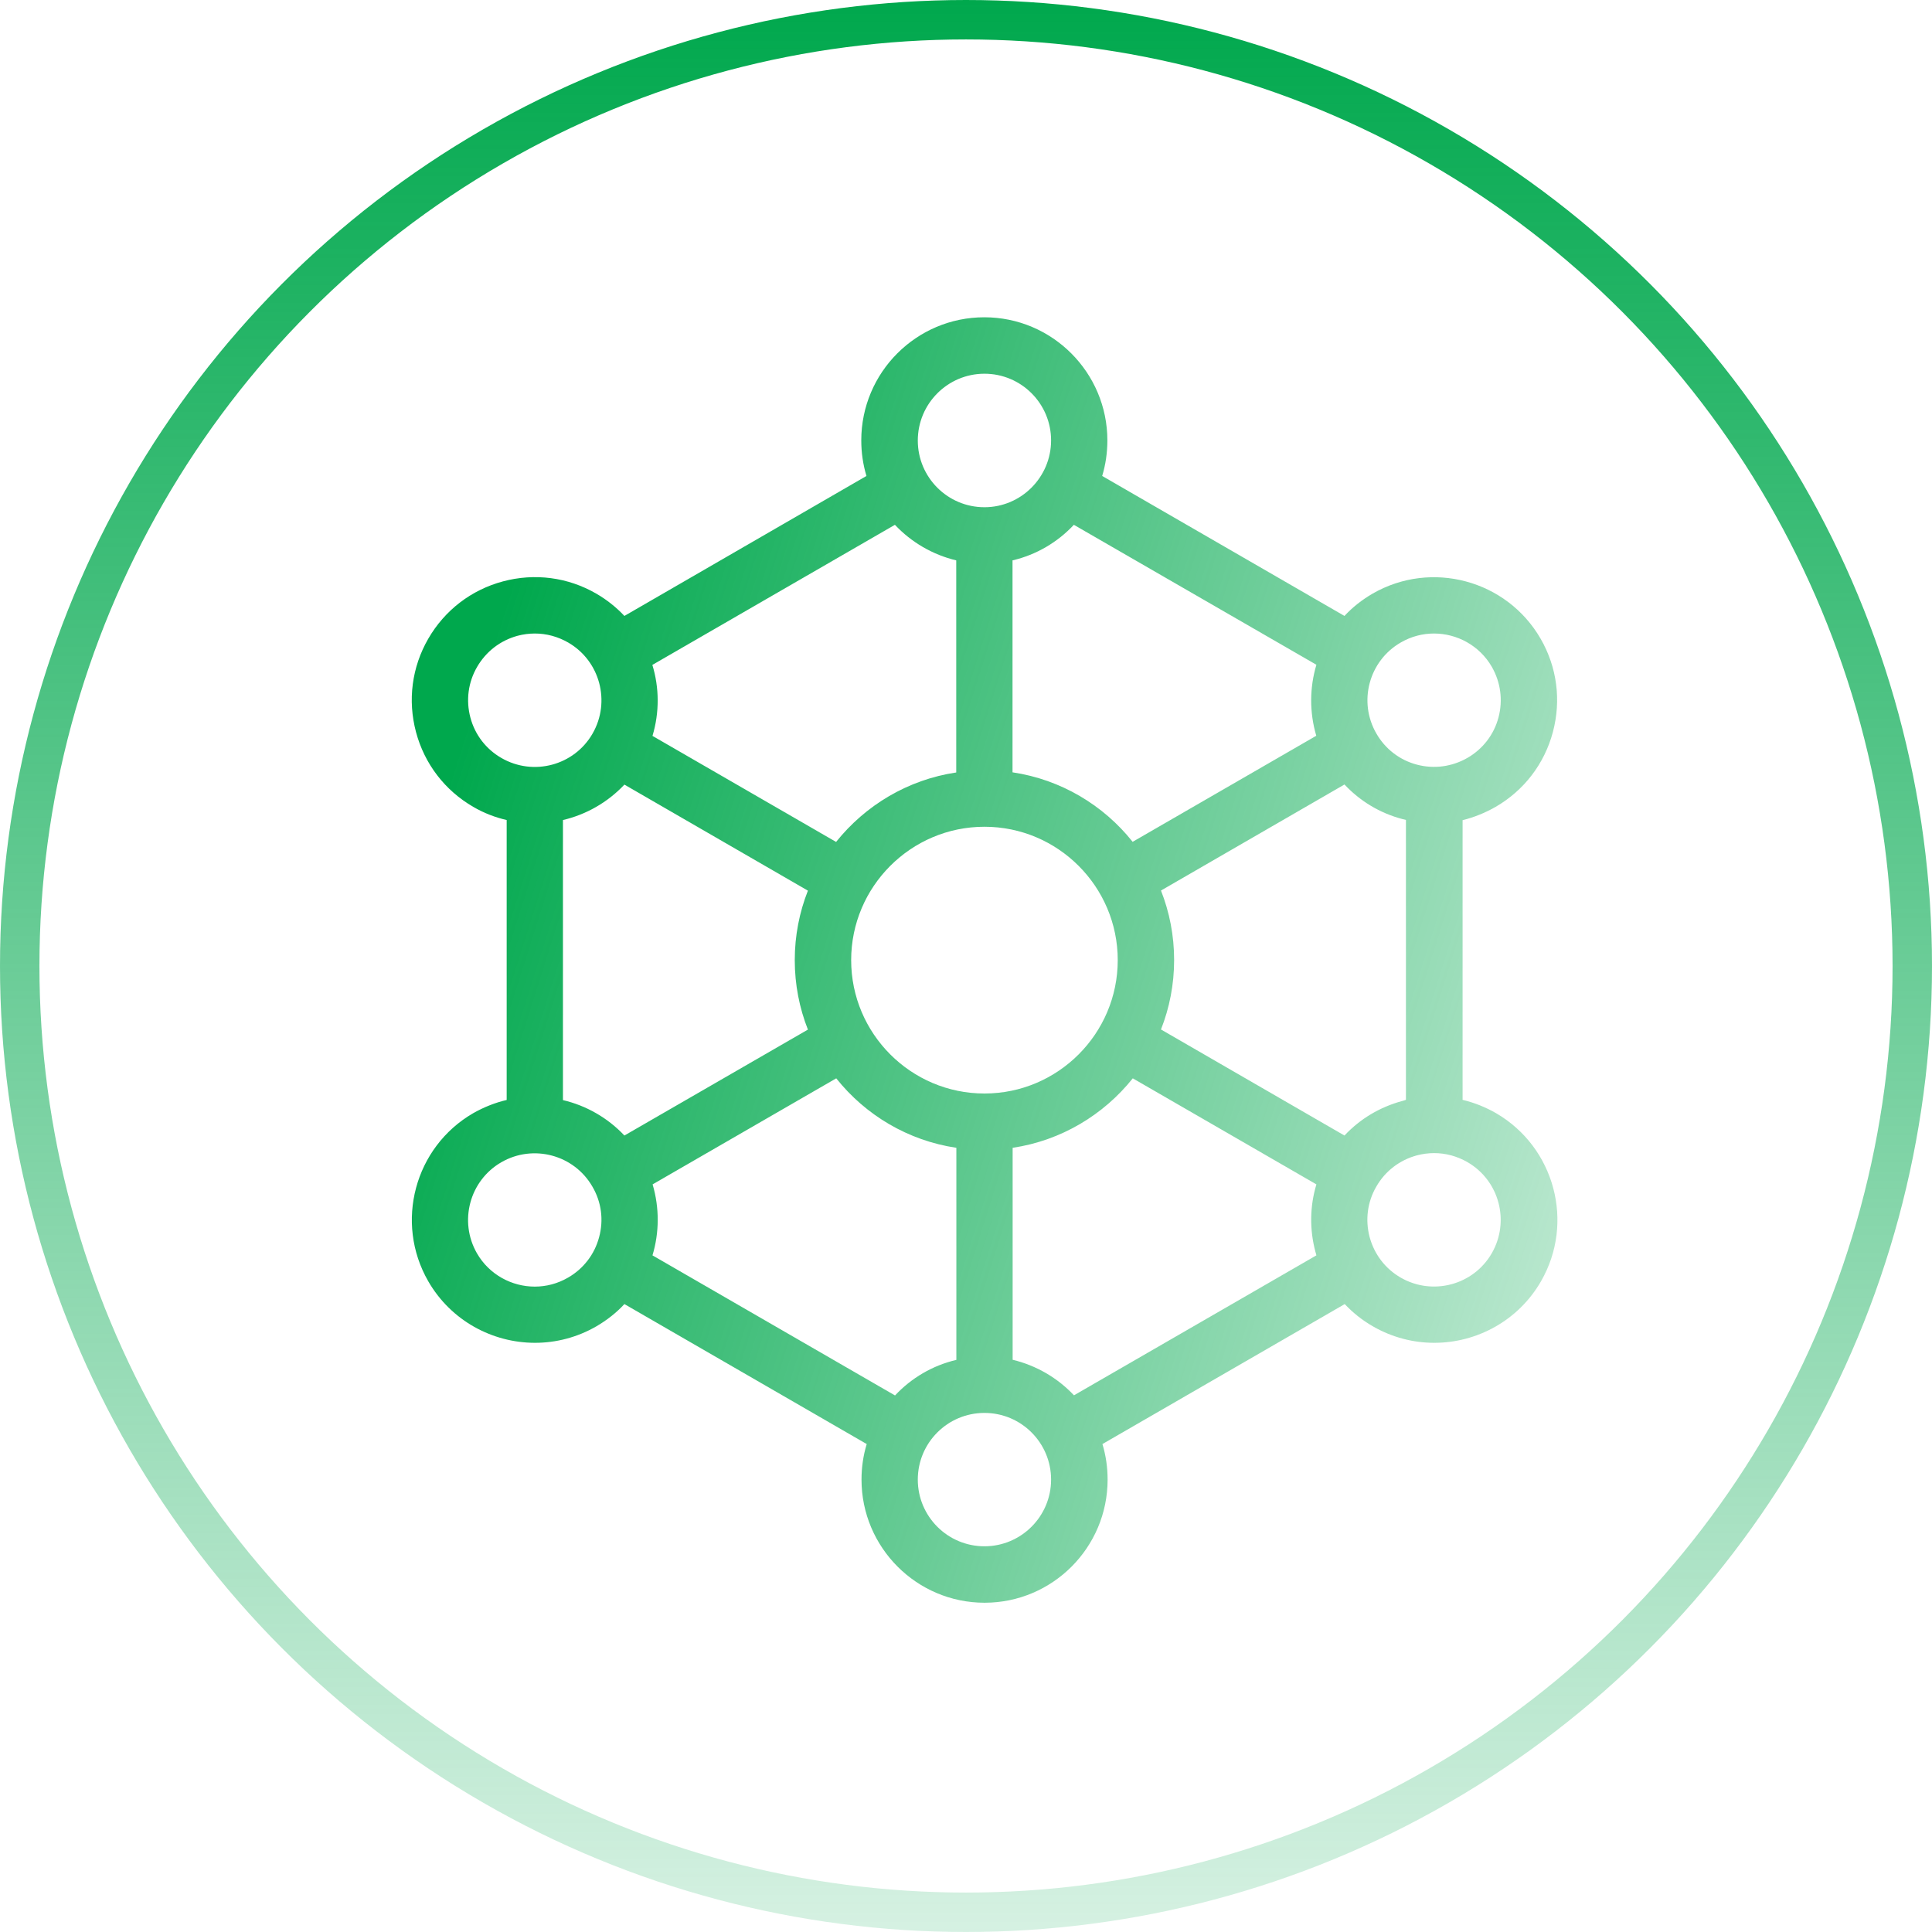
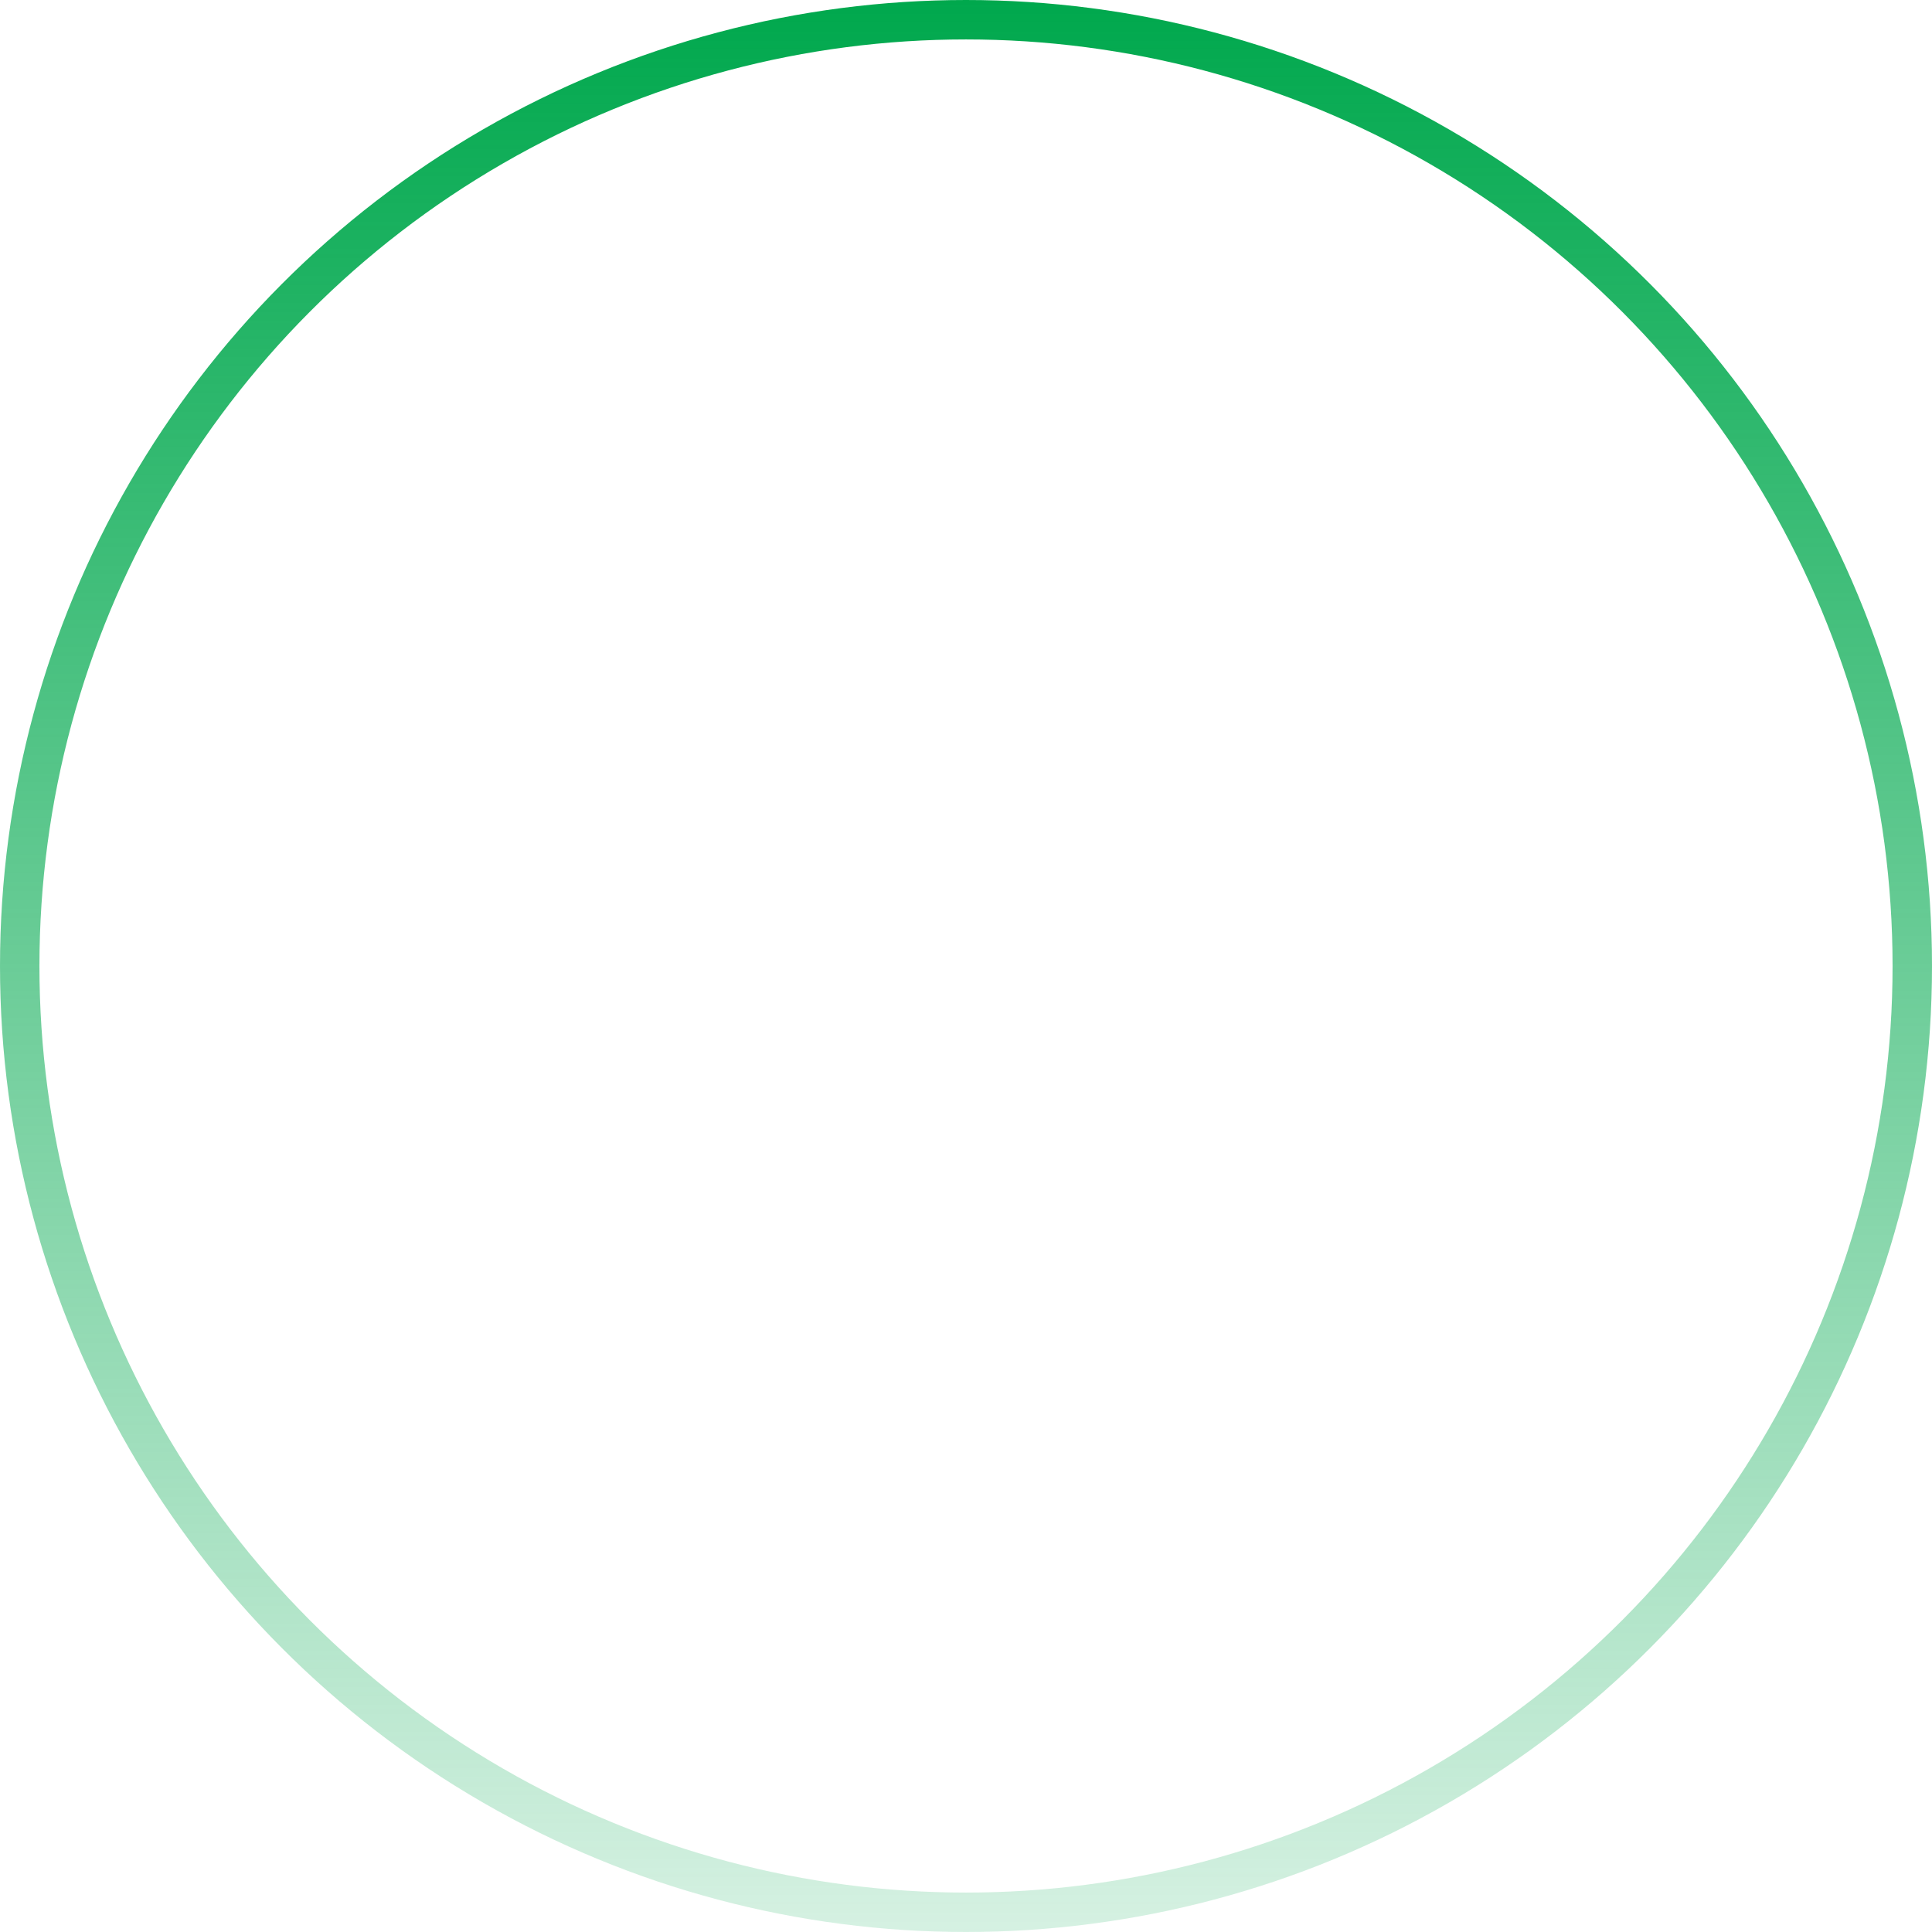
<svg xmlns="http://www.w3.org/2000/svg" width="98" height="98" viewBox="0 0 98 98" fill="none">
  <circle cx="49" cy="49" r="48" stroke="url(#paint0_linear_1430_753)" stroke-width="2" />
-   <path d="M75.864 40.929C77.307 40.094 78.34 38.746 78.769 37.135C79.199 35.524 78.981 33.842 78.147 32.398C76.428 29.42 72.605 28.393 69.622 30.113C69.083 30.427 68.602 30.806 68.198 31.243L55.908 24.143C56.081 23.572 56.171 22.968 56.171 22.34C56.171 18.899 53.374 16.094 49.929 16.094C46.484 16.094 43.688 18.892 43.688 22.34C43.688 22.962 43.778 23.572 43.951 24.143L31.673 31.243C31.262 30.806 30.788 30.427 30.249 30.113C28.806 29.278 27.125 29.06 25.515 29.49C23.905 29.92 22.558 30.954 21.724 32.398C20.89 33.842 20.672 35.524 21.102 37.135C21.532 38.746 22.564 40.094 24.008 40.929C24.546 41.243 25.117 41.462 25.701 41.596V55.795C25.124 55.93 24.553 56.155 24.008 56.463C21.031 58.183 20.005 62.009 21.724 64.994C22.879 66.996 24.983 68.114 27.138 68.114C28.196 68.114 29.268 67.844 30.249 67.279C30.788 66.964 31.269 66.586 31.673 66.149L43.964 73.249C43.79 73.82 43.7 74.423 43.7 75.052C43.7 78.493 46.497 81.298 49.942 81.298C53.387 81.298 56.183 78.499 56.183 75.052C56.183 74.43 56.094 73.82 55.92 73.249L68.211 66.149C68.621 66.586 69.103 66.971 69.641 67.279C70.623 67.844 71.694 68.114 72.752 68.114C74.908 68.114 77.012 66.996 78.166 64.994C79.886 62.015 78.859 58.19 75.883 56.463C75.344 56.155 74.779 55.93 74.189 55.789V41.603C74.76 41.462 75.325 41.237 75.864 40.929ZM71.13 55.847C69.988 56.155 68.987 56.758 68.198 57.599L58.89 52.22C59.32 51.129 59.557 49.941 59.557 48.696C59.557 47.451 59.32 46.263 58.89 45.172L68.198 39.793C68.987 40.634 69.988 41.243 71.13 41.545C71.194 41.564 71.251 41.577 71.316 41.59V55.789C71.251 55.815 71.187 55.828 71.13 55.847ZM49.936 55.468C46.209 55.468 43.175 52.432 43.175 48.702C43.175 44.973 46.209 41.937 49.936 41.937C53.663 41.937 56.697 44.973 56.697 48.702C56.697 52.432 53.663 55.468 49.936 55.468ZM31.673 57.599C30.82 56.694 29.729 56.078 28.555 55.802V41.596C29.729 41.321 30.82 40.704 31.673 39.799L40.981 45.178C40.551 46.27 40.314 47.457 40.314 48.702C40.314 49.948 40.551 51.135 40.981 52.226L31.673 57.599ZM71.053 32.591C71.585 32.282 72.162 32.135 72.74 32.135C73.907 32.135 75.049 32.745 75.671 33.823C76.12 34.606 76.242 35.518 76.011 36.391C75.78 37.264 75.216 37.995 74.433 38.445C73.65 38.894 72.74 39.016 71.867 38.785C70.995 38.554 70.264 37.989 69.815 37.206C68.884 35.595 69.436 33.521 71.053 32.591ZM66.774 33.72C66.428 34.876 66.415 36.127 66.768 37.321L57.453 42.701C55.972 40.839 53.816 39.542 51.36 39.176V28.425C52.572 28.142 53.65 27.5 54.471 26.621L66.774 33.72ZM49.936 18.957C51.802 18.957 53.316 20.471 53.316 22.34C53.316 24.207 51.796 25.729 49.936 25.729C48.069 25.729 46.555 24.214 46.555 22.346C46.555 20.478 48.069 18.957 49.936 18.957ZM45.394 26.621C46.221 27.5 47.299 28.136 48.505 28.425V39.183C46.048 39.549 43.893 40.852 42.411 42.707L33.097 37.328C33.456 36.134 33.444 34.882 33.091 33.727L45.394 26.621ZM23.86 36.397C23.629 35.524 23.745 34.613 24.2 33.83C24.655 33.046 25.38 32.488 26.253 32.25C26.541 32.173 26.843 32.135 27.131 32.135C27.715 32.135 28.293 32.289 28.819 32.591C30.435 33.521 30.987 35.595 30.057 37.212C29.127 38.83 27.055 39.382 25.438 38.451C24.655 38.002 24.091 37.27 23.86 36.397ZM30.39 62.754C30.159 63.627 29.595 64.358 28.812 64.808C28.28 65.116 27.702 65.263 27.125 65.263C25.958 65.263 24.816 64.654 24.194 63.575C23.264 61.958 23.815 59.884 25.432 58.953C27.048 58.023 29.12 58.575 30.05 60.192C30.506 60.969 30.628 61.881 30.39 62.754ZM33.097 63.678C33.444 62.523 33.456 61.271 33.103 60.077L42.418 54.698C43.899 56.559 46.055 57.856 48.511 58.222V68.98C47.299 69.263 46.221 69.904 45.4 70.784L33.097 63.678ZM49.936 78.435C48.069 78.435 46.555 76.92 46.555 75.052C46.555 73.184 48.069 71.67 49.936 71.67C51.802 71.67 53.316 73.184 53.316 75.052C53.316 76.92 51.796 78.435 49.936 78.435ZM54.477 70.777C53.65 69.898 52.572 69.263 51.366 68.974V58.222C53.823 57.856 55.978 56.553 57.46 54.698L66.774 60.077C66.441 61.181 66.421 62.356 66.723 63.492C66.742 63.556 66.761 63.614 66.774 63.678L54.477 70.777ZM75.671 63.569C74.741 65.186 72.669 65.738 71.053 64.808C70.27 64.358 69.712 63.627 69.475 62.754C69.244 61.881 69.359 60.969 69.815 60.186C70.264 59.403 70.995 58.844 71.867 58.607C72.156 58.53 72.457 58.491 72.746 58.491C73.33 58.491 73.907 58.645 74.433 58.947C76.05 59.878 76.601 61.951 75.671 63.569Z" fill="url(#paint1_linear_1430_753)" />
  <defs>
    <linearGradient id="paint0_linear_1430_753" x1="49" y1="0" x2="49" y2="117" gradientUnits="userSpaceOnUse">
      <stop stop-color="#00A84D" />
      <stop offset="1" stop-color="#00A84D" stop-opacity="0" />
    </linearGradient>
    <linearGradient id="paint1_linear_1430_753" x1="29.25" y1="19.057" x2="109.895" y2="44.593" gradientUnits="userSpaceOnUse">
      <stop stop-color="#00A84D" />
      <stop offset="1" stop-color="#00A84D" stop-opacity="0" />
    </linearGradient>
  </defs>
</svg>